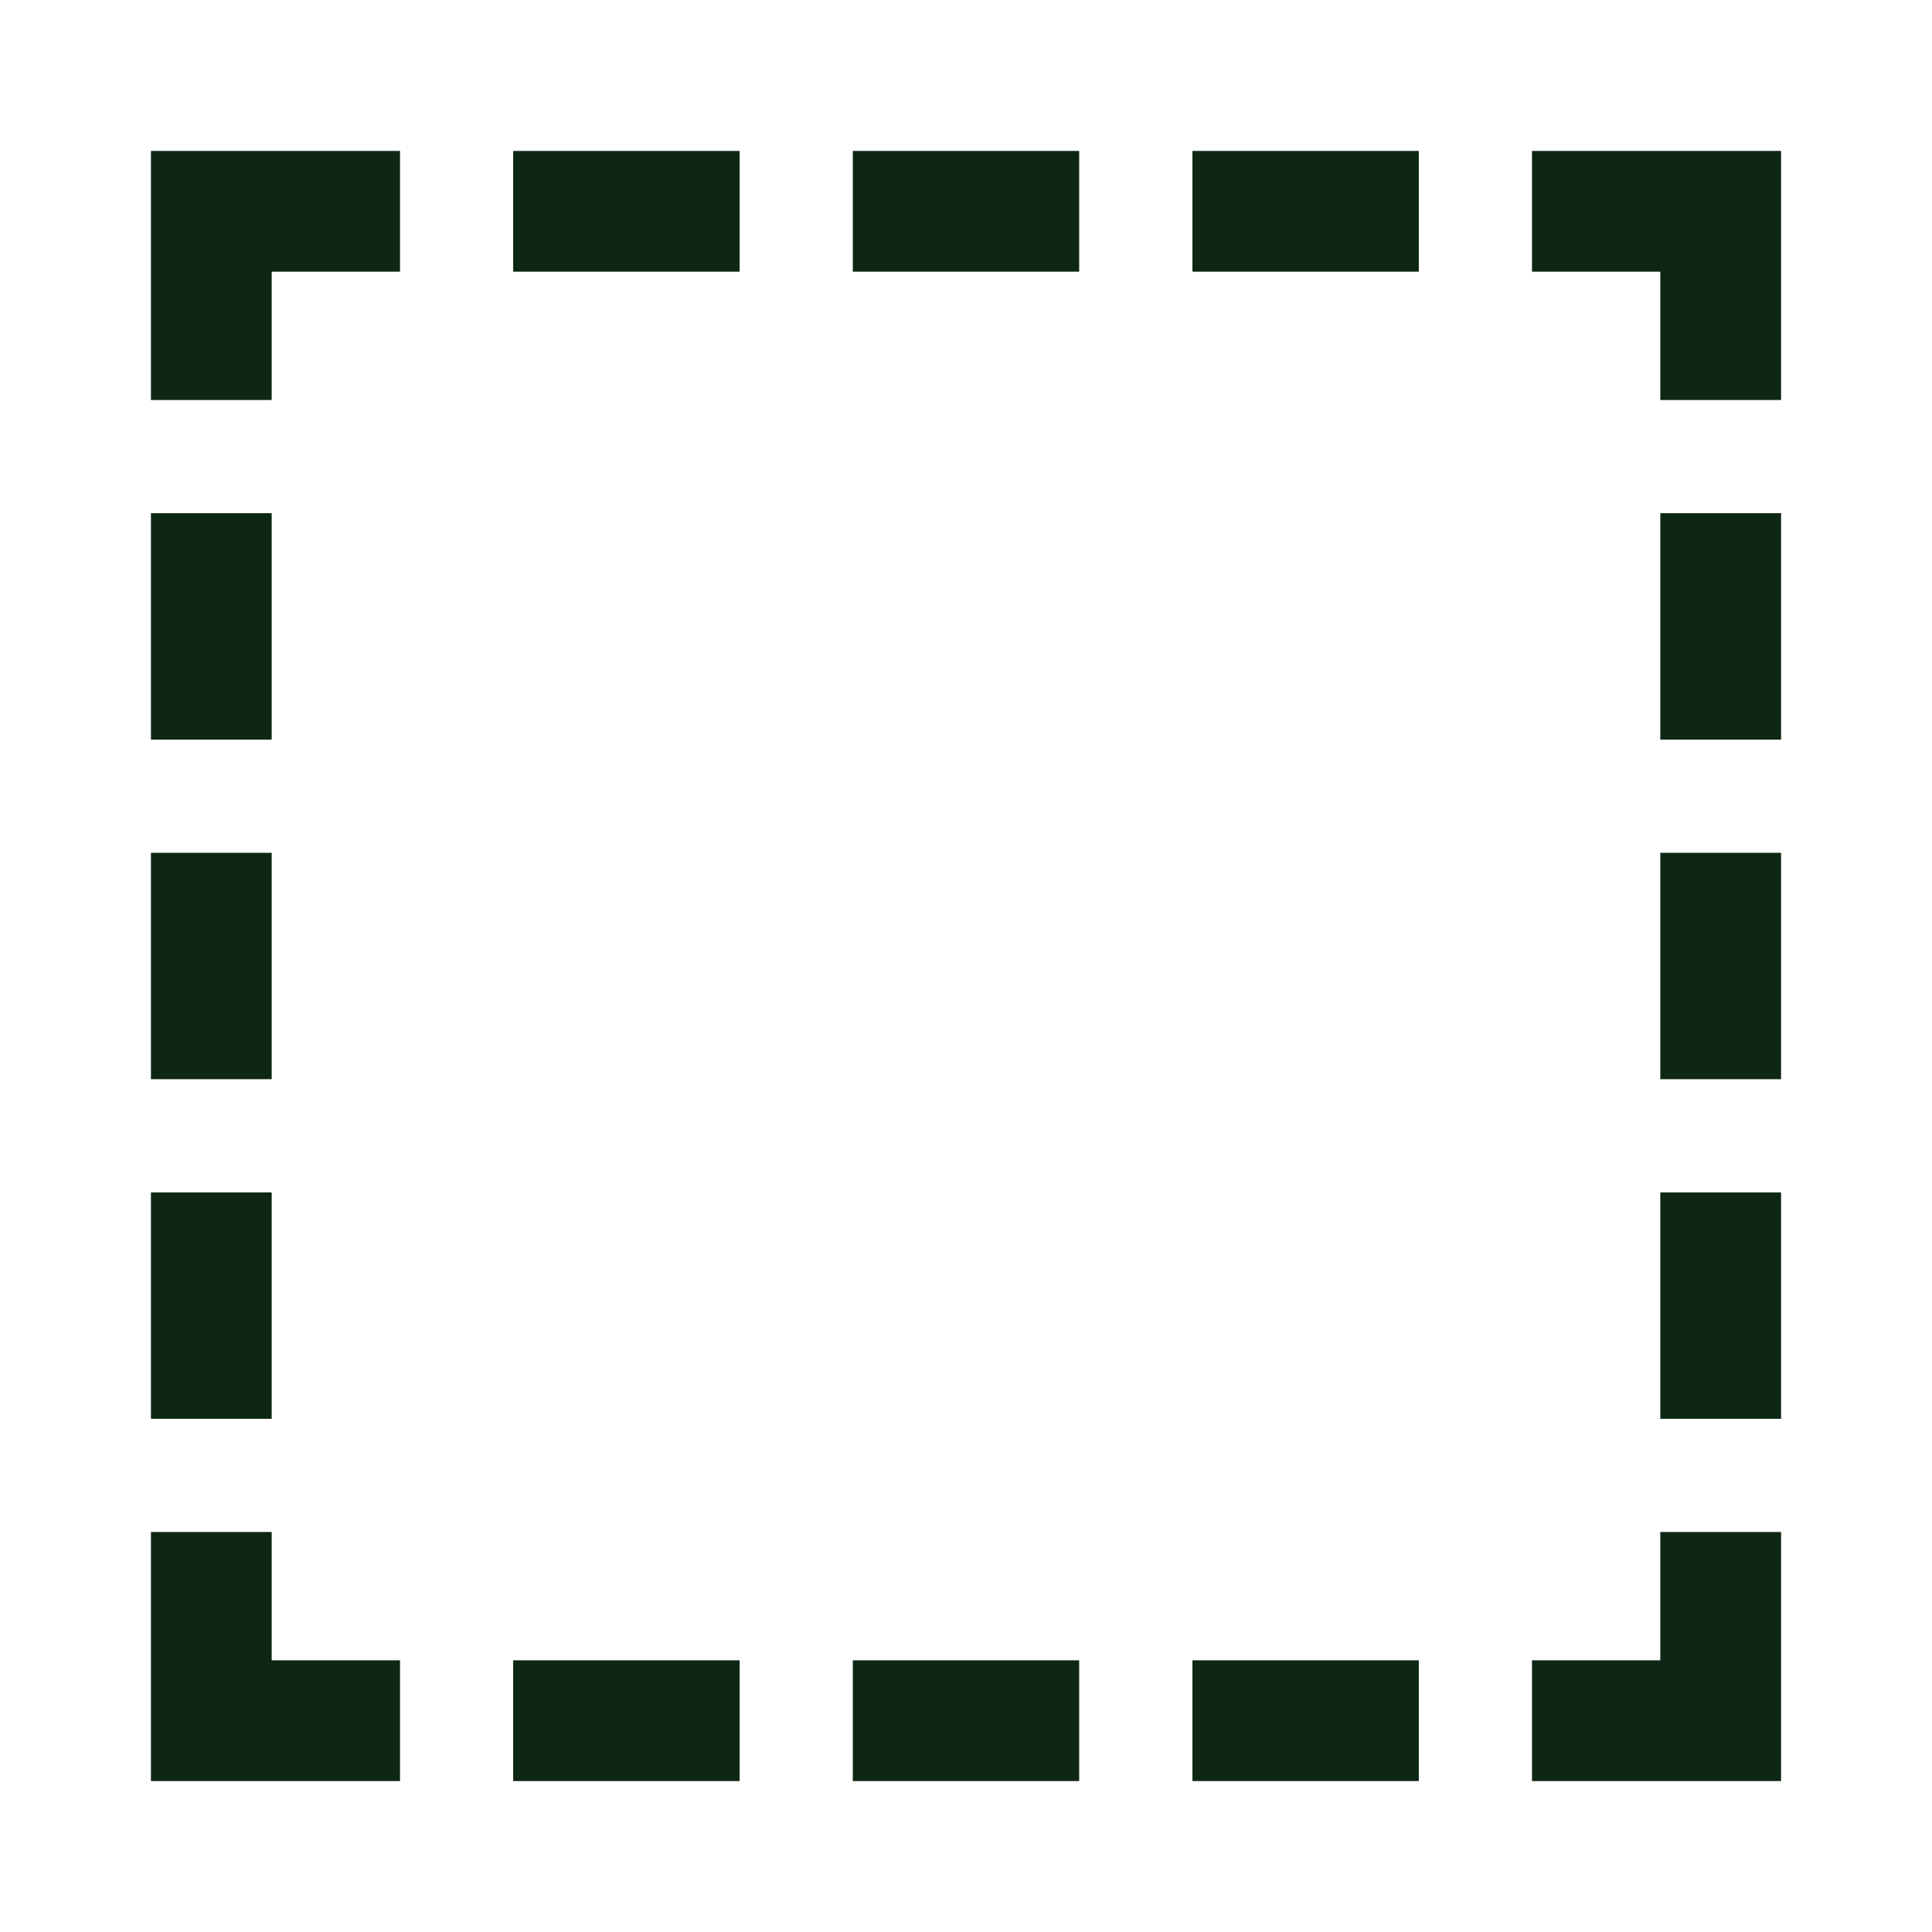
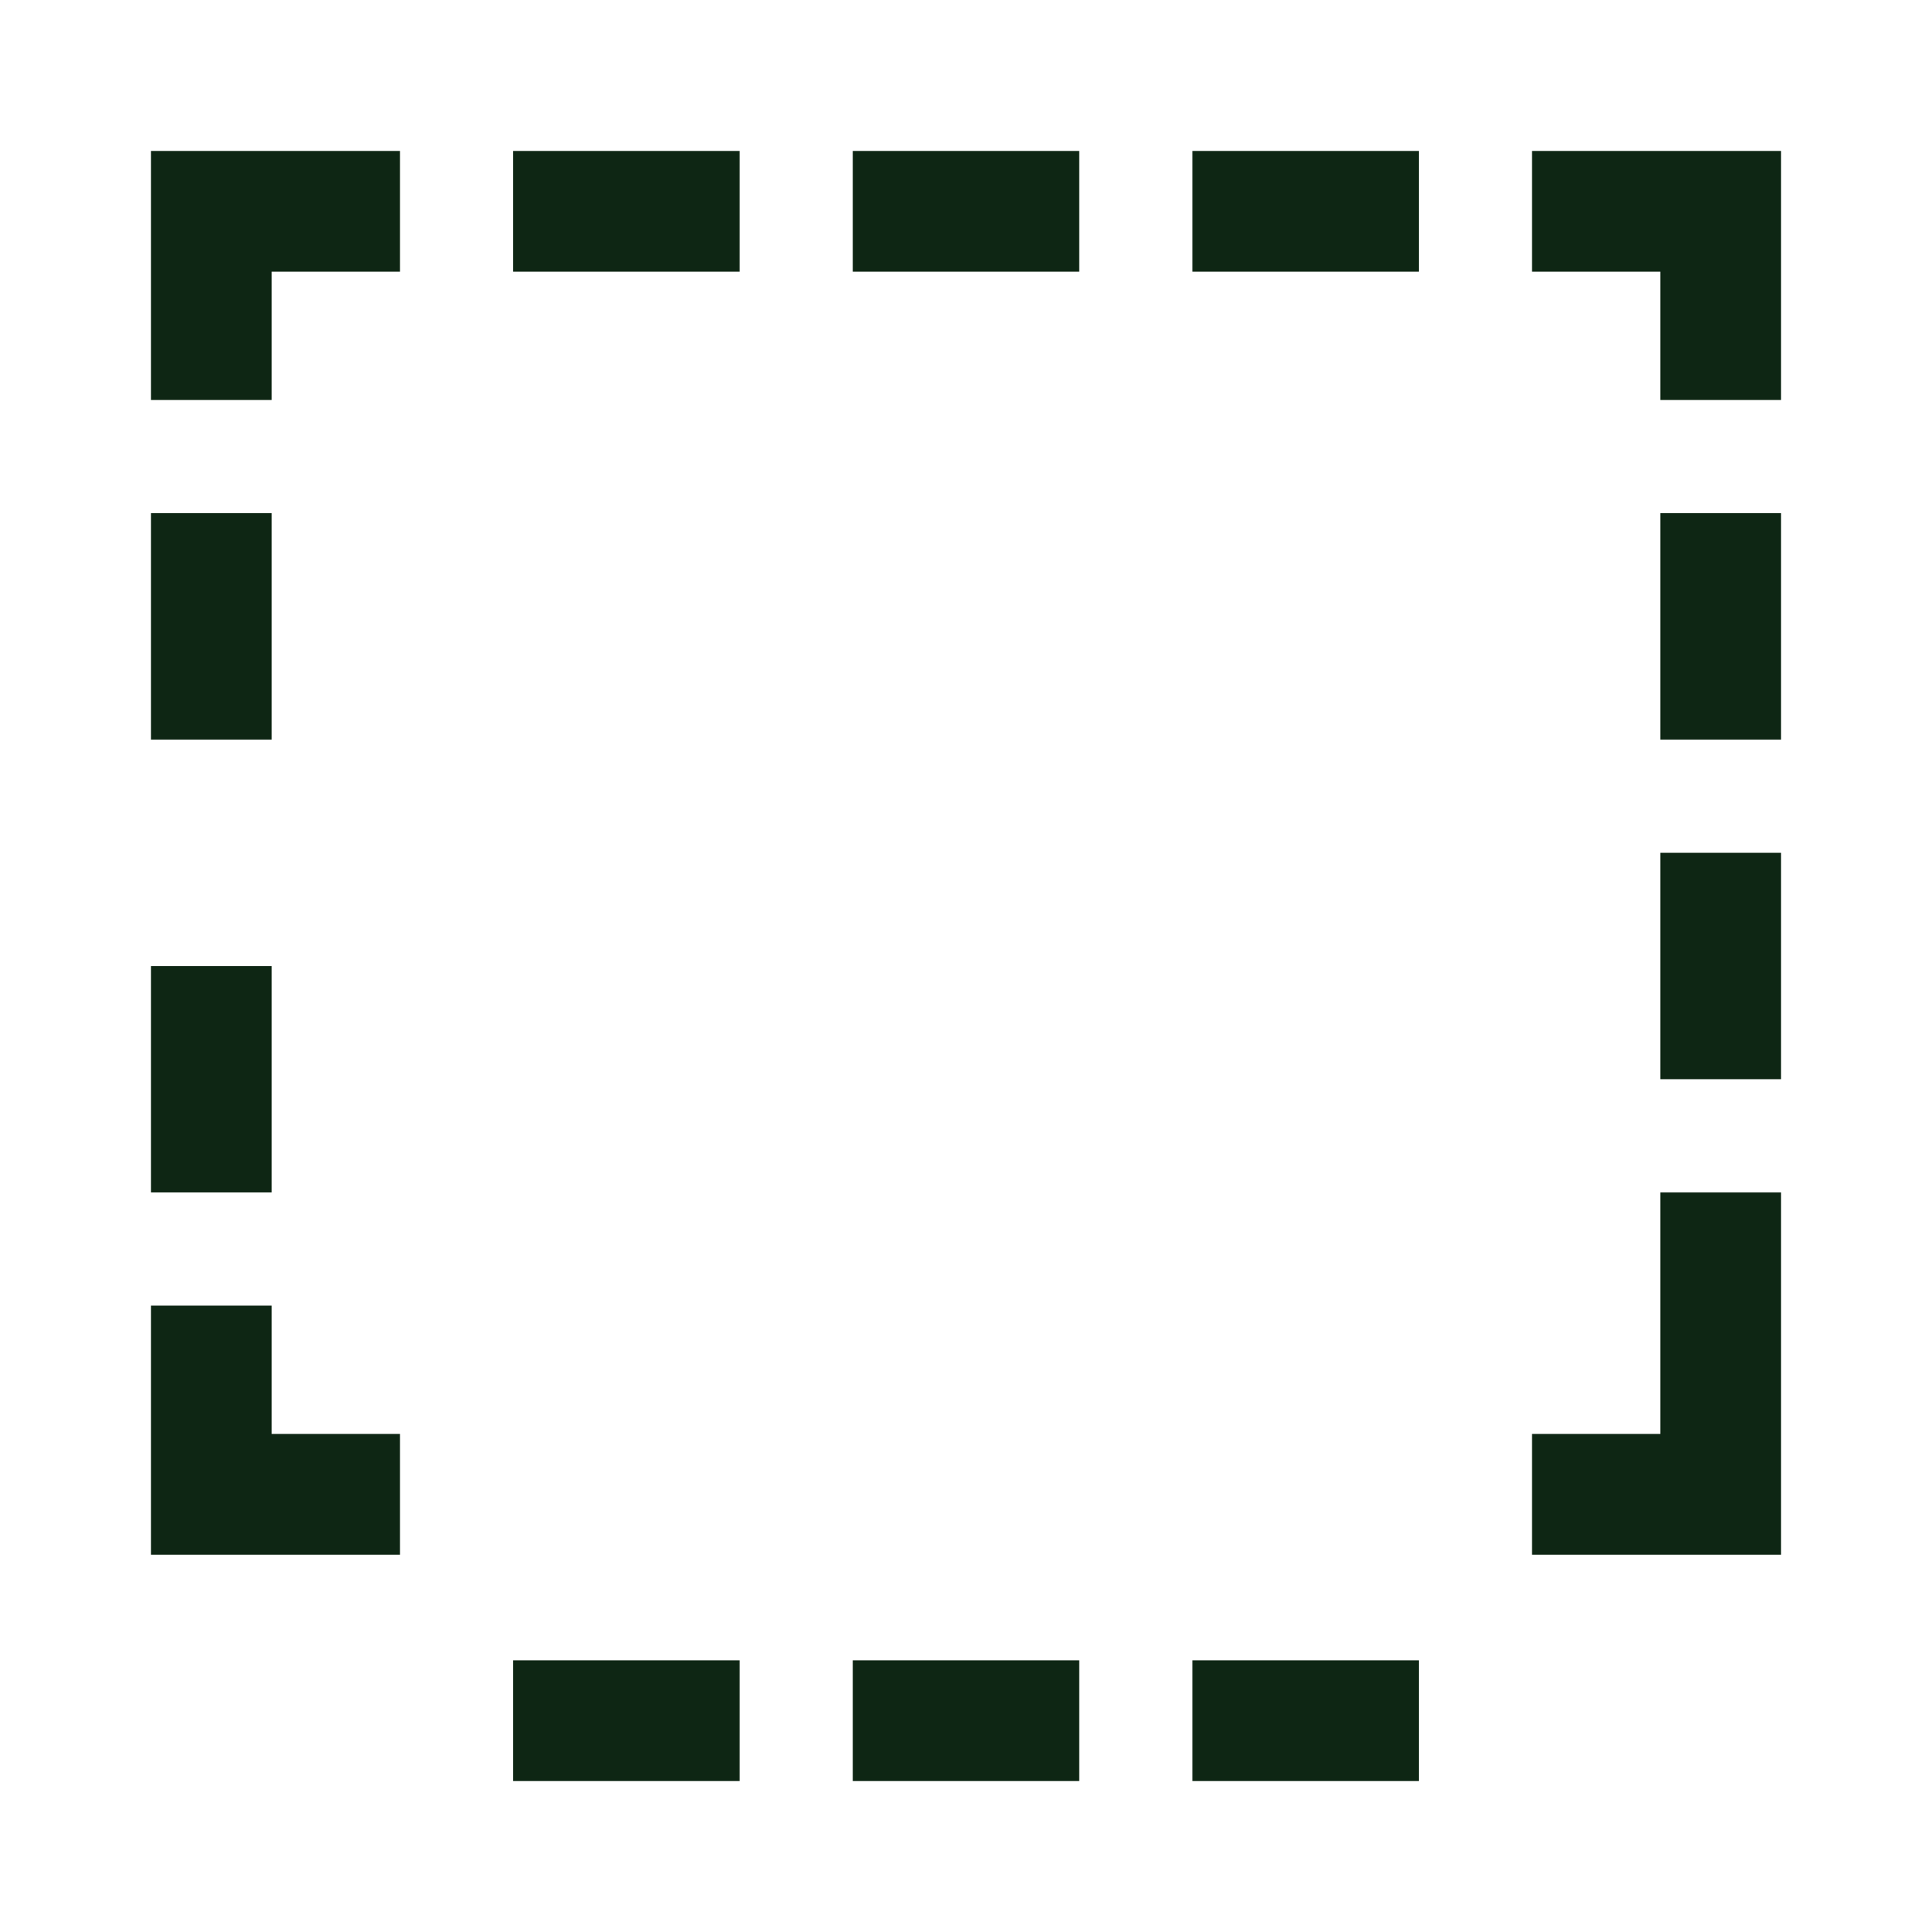
<svg xmlns="http://www.w3.org/2000/svg" width="24" height="24" fill="none" viewBox="-0.75 -0.75 24 24">
-   <path stroke="#0e2614" stroke-width="1.5" d="M1.875 4.219V1.875h2.344m1.406 0h2.813m1.406 0h2.812m1.407 0h2.812m-11.25 18.75h2.813m1.406 0h2.812m1.407 0h2.812m1.406-18.75h2.344v2.344m0 1.406v2.813m0 1.406v2.812m0 1.407v2.812M1.875 5.625v2.813m0 1.406v2.812m0 1.407v2.812m18.75 1.406v2.344h-2.344m-14.062 0H1.875v-2.344" />
+   <path stroke="#0e2614" stroke-width="1.5" d="M1.875 4.219V1.875h2.344m1.406 0h2.813m1.406 0h2.812m1.407 0h2.812m-11.25 18.75h2.813m1.406 0h2.812m1.407 0h2.812m1.406-18.75h2.344v2.344m0 1.406v2.813m0 1.406v2.812m0 1.407v2.812M1.875 5.625v2.813m0 1.406m0 1.407v2.812m18.75 1.406v2.344h-2.344m-14.062 0H1.875v-2.344" />
</svg>